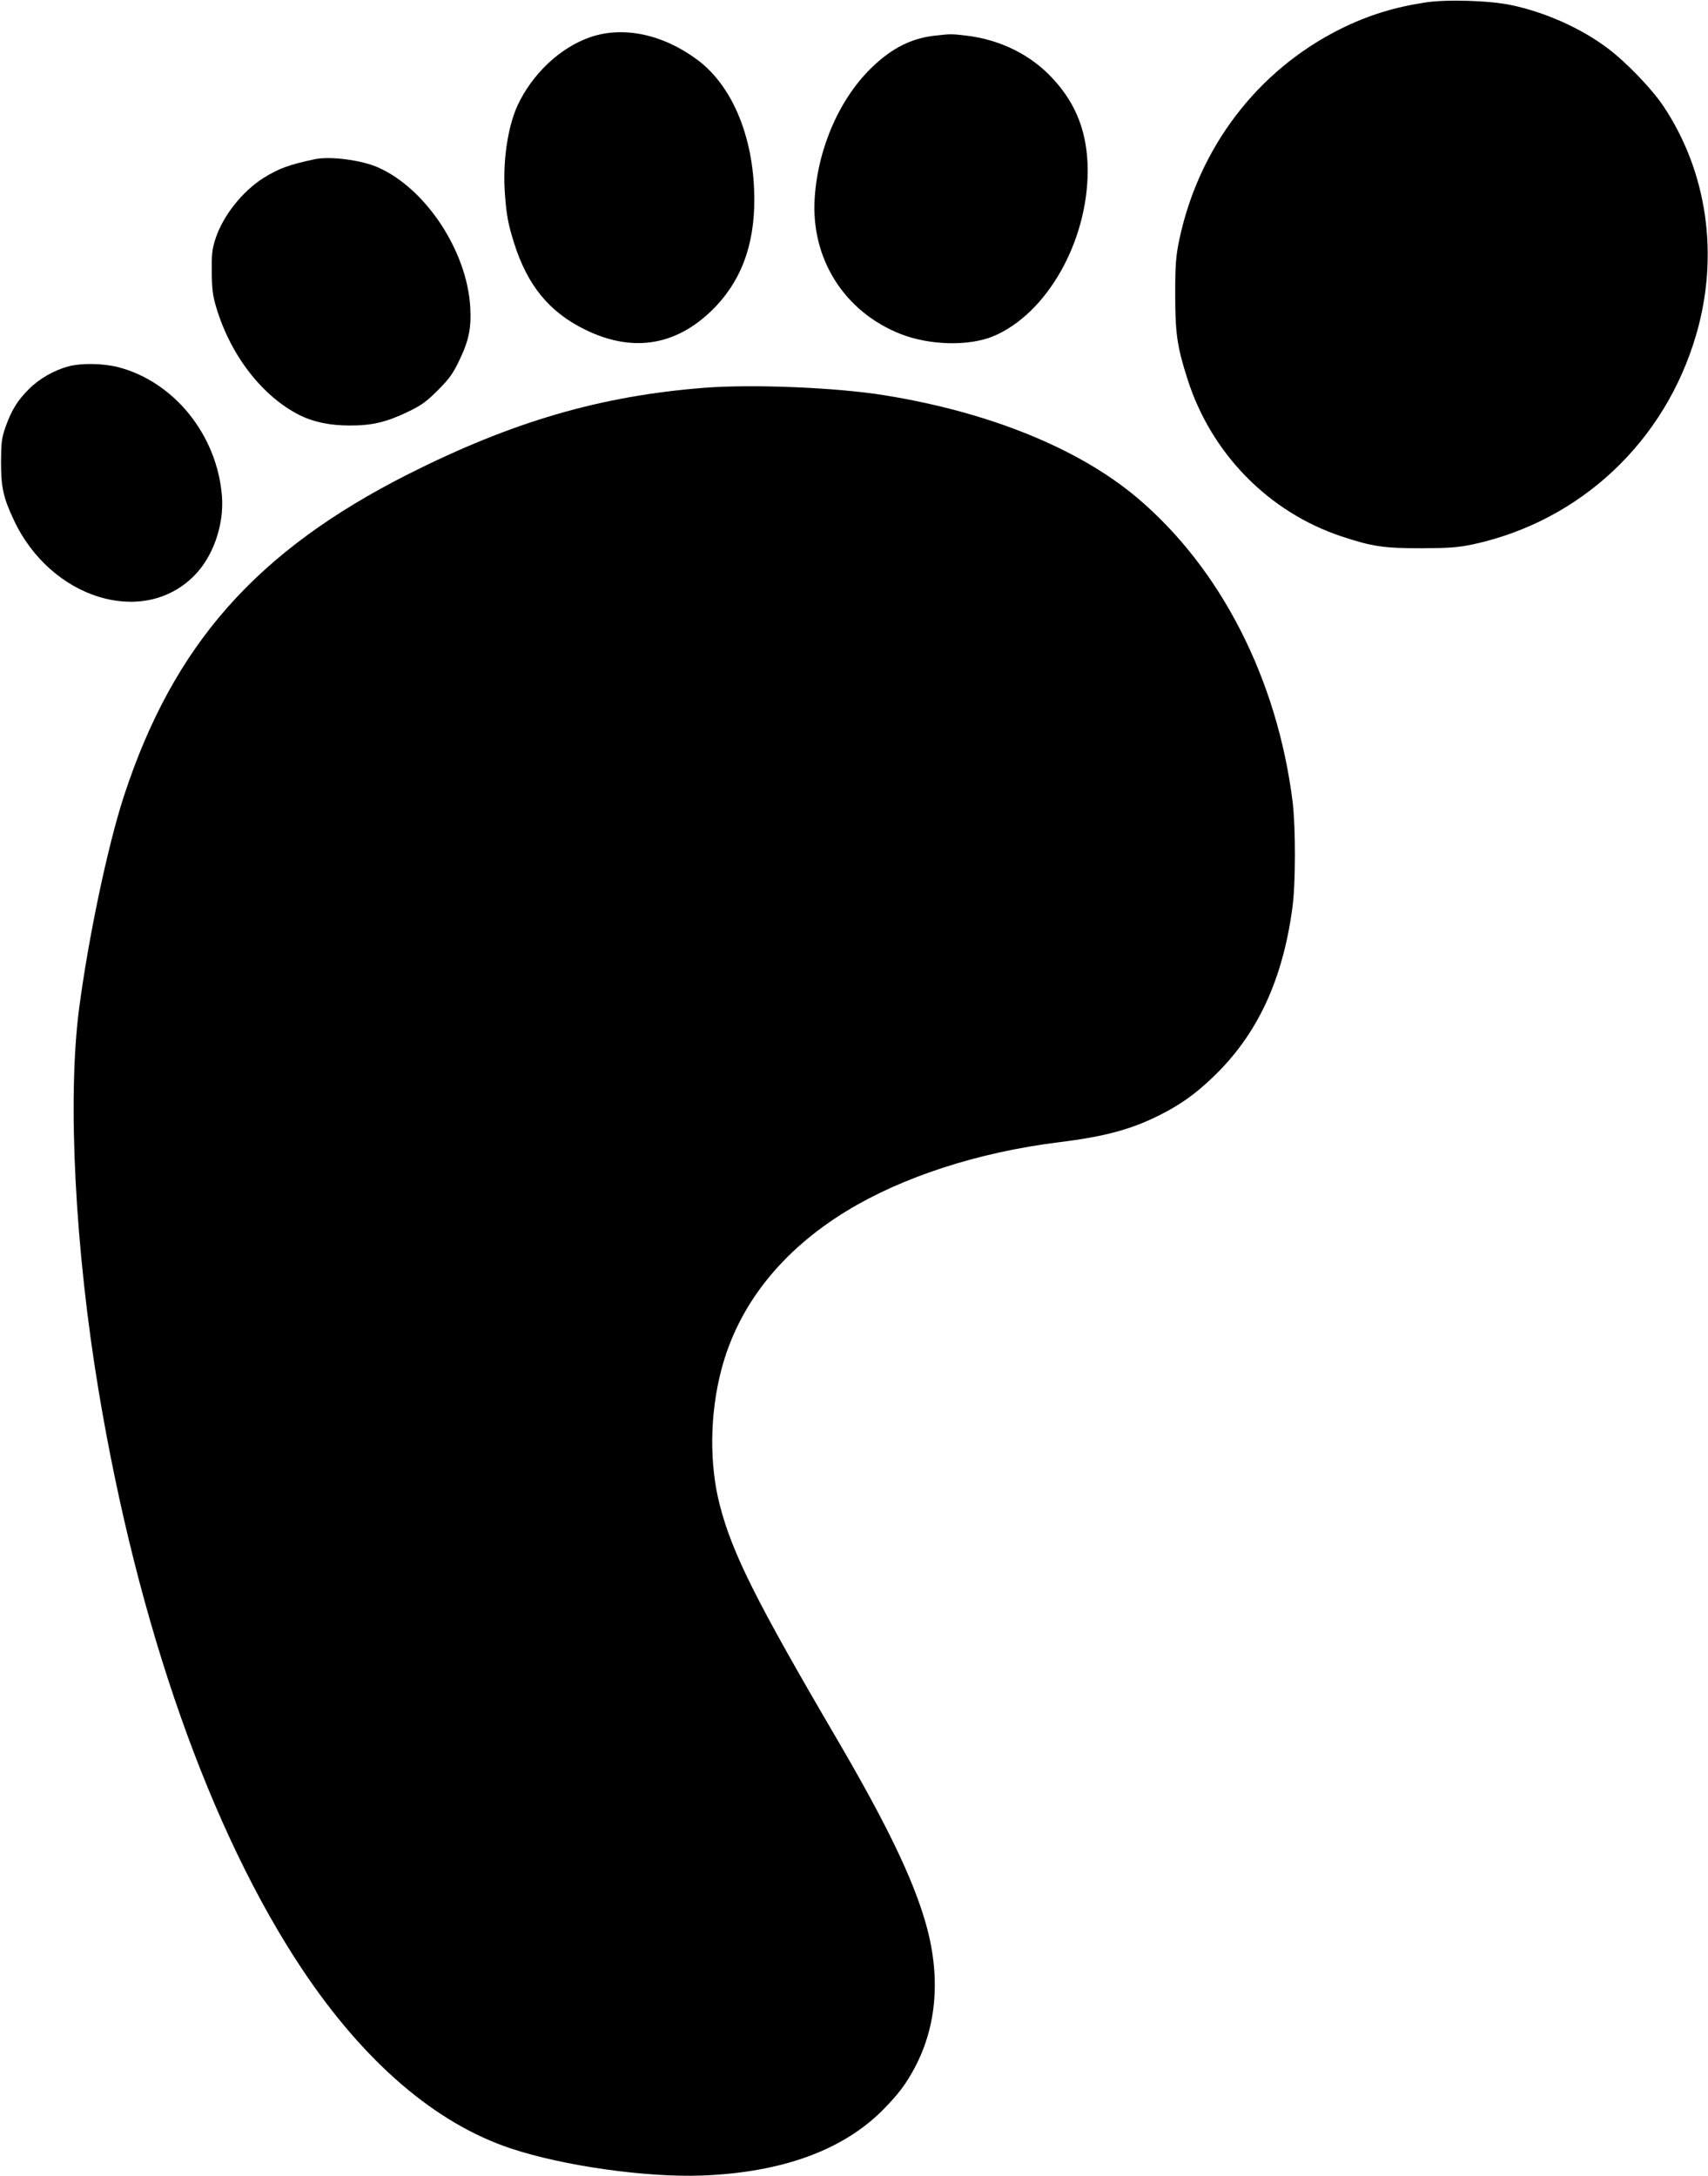
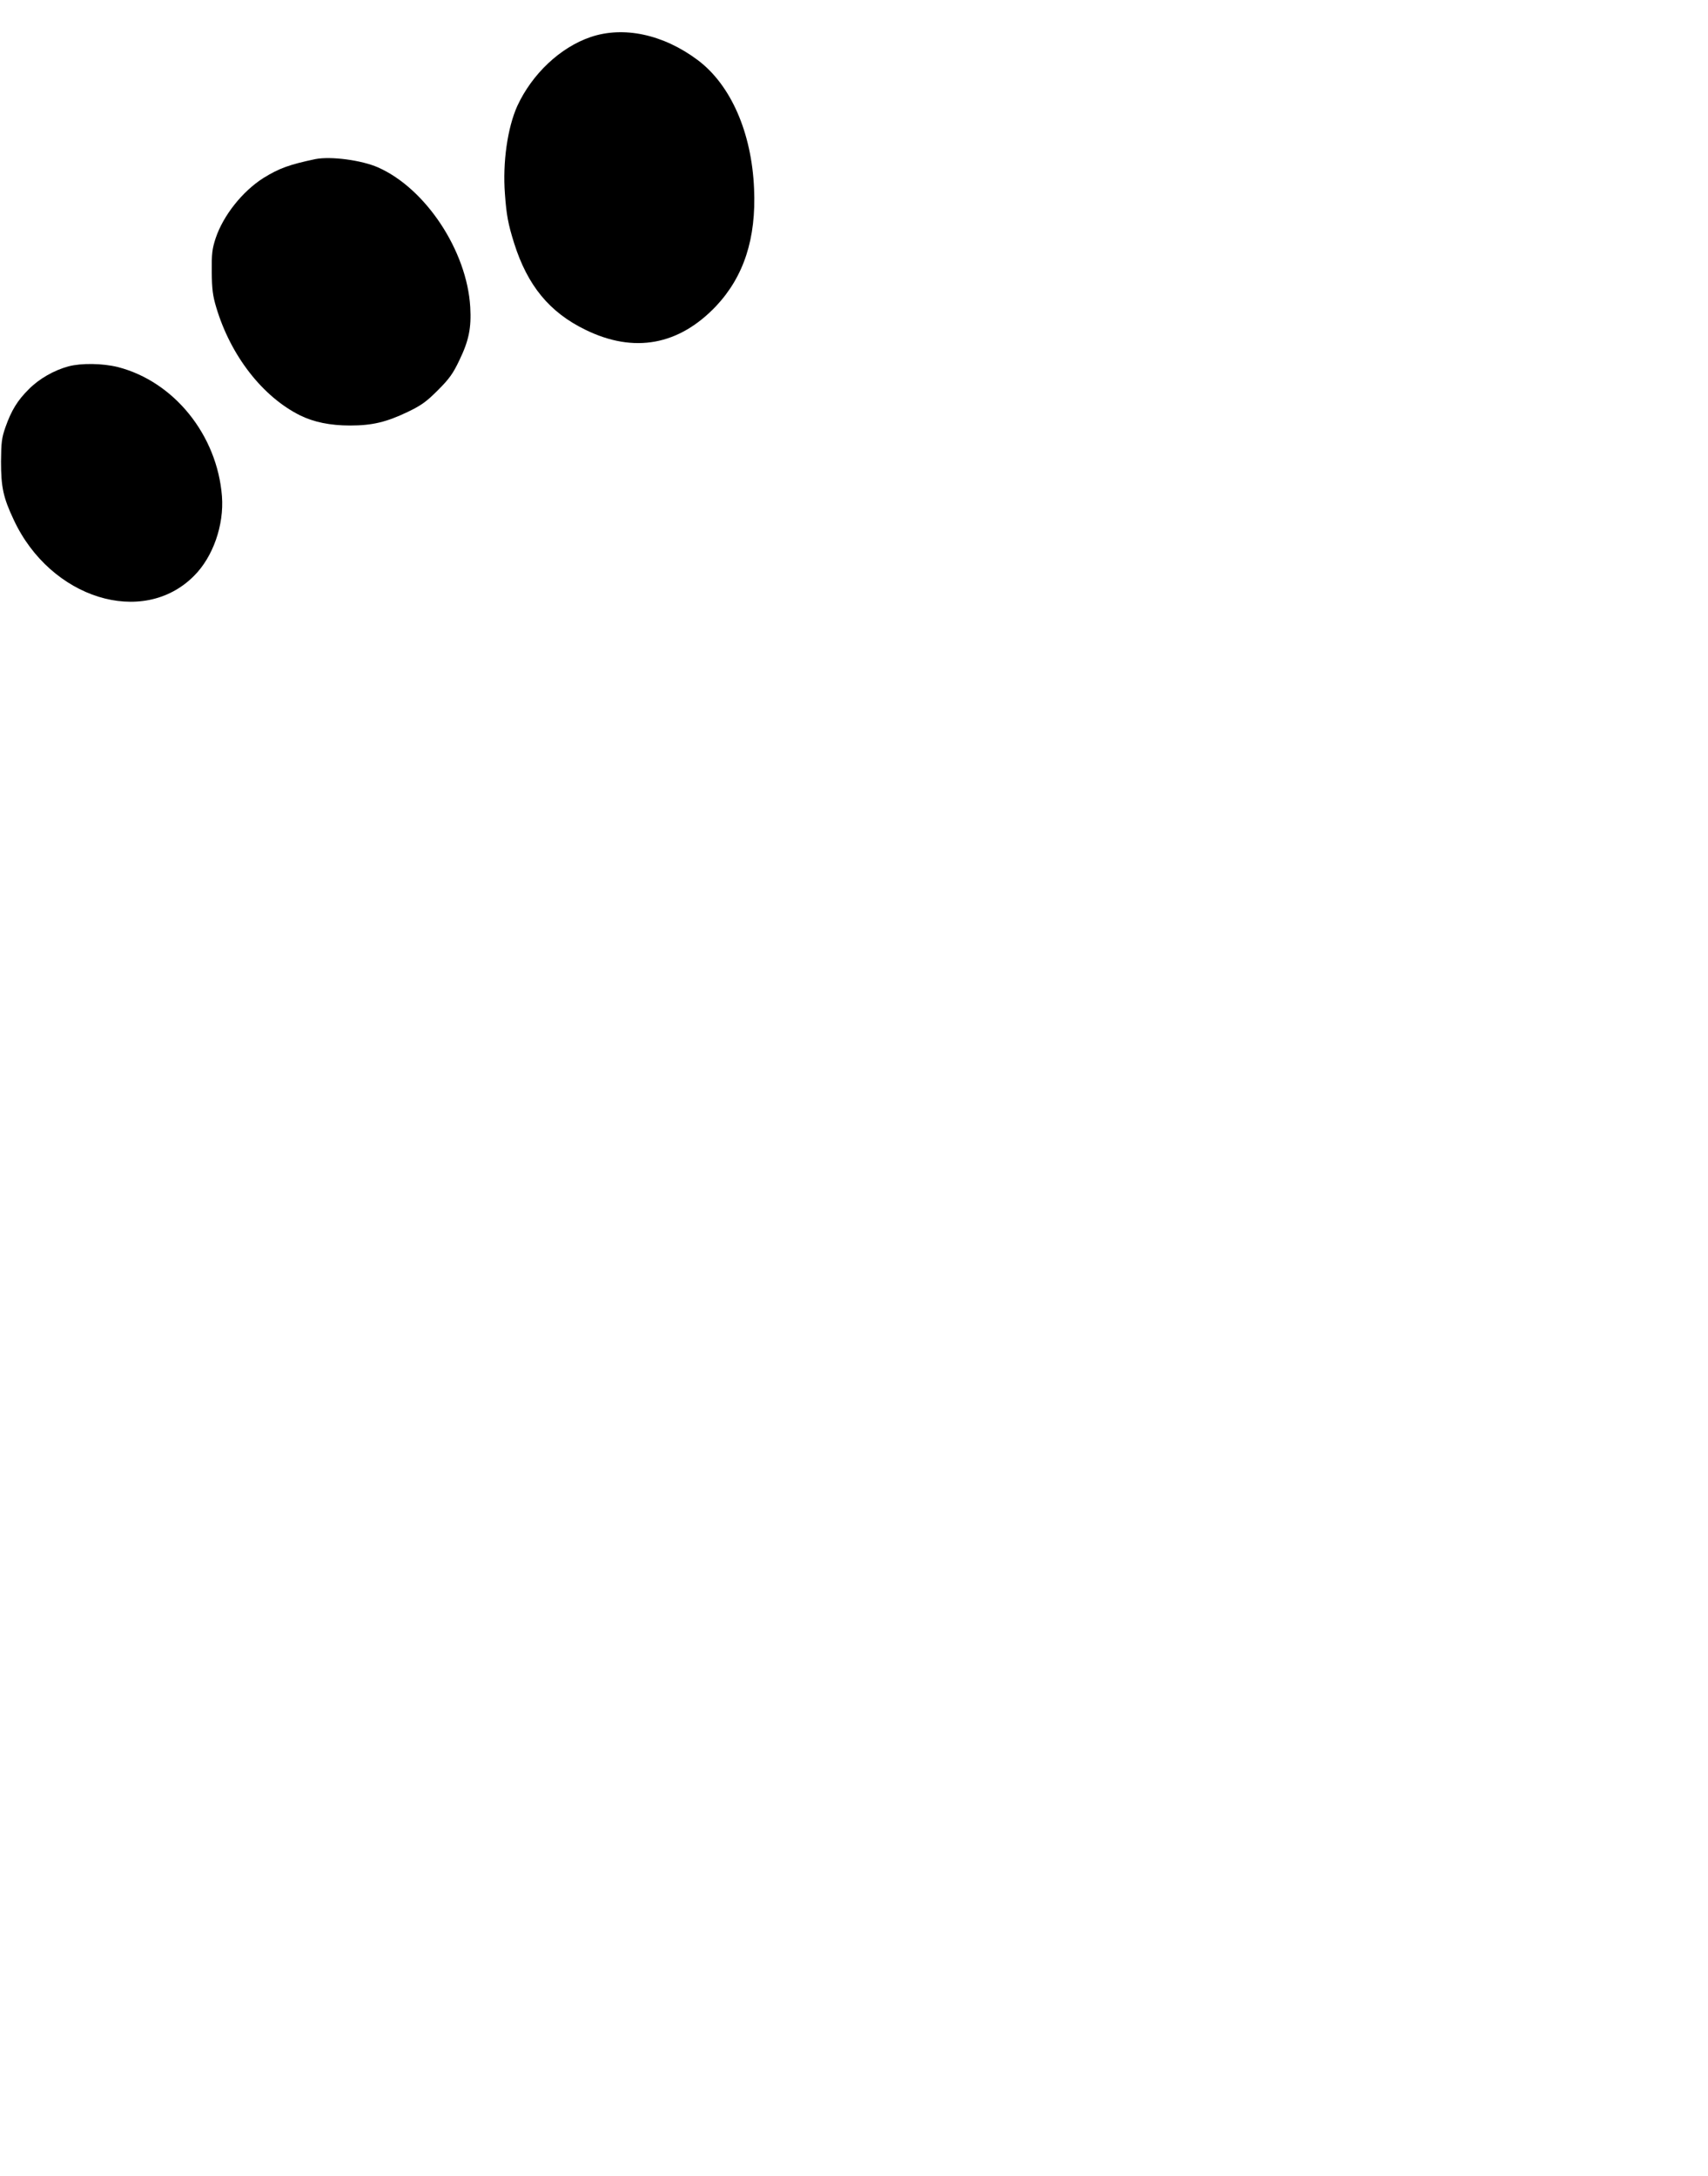
<svg xmlns="http://www.w3.org/2000/svg" version="1.0" width="1005pt" height="1280pt" viewBox="0 0 1005 1280" preserveAspectRatio="xMidYMid meet">
  <g transform="translate(0,1280) scale(0.1,-0.1)" fill="#000000" stroke="none">
-     <path d="M8384 12785 c-183 -28 -337 -76 -498 -156 -487 -243 -834 -698 -948 -1244 -19 -94 -23 -141 -23 -315 0 -231 11 -308 72 -499 139 -438 477 -783 906 -926 181 -60 249 -70 472 -70 168 1 216 5 302 23 633 137 1131 605 1314 1235 135 465 65 955 -193 1342 -68 102 -219 259 -327 340 -156 118 -368 213 -569 255 -128 27 -381 35 -508 15z" />
    <path d="M3475 12582 c-179 -61 -344 -217 -431 -405 -58 -129 -87 -332 -73 -517 9 -126 19 -178 54 -290 79 -250 208 -407 420 -510 286 -140 550 -91 769 140 163 174 236 397 223 690 -14 331 -137 611 -332 757 -202 151 -436 201 -630 135z" />
-     <path d="M5498 12590 c-135 -16 -245 -71 -359 -178 -194 -182 -325 -476 -345 -773 -25 -359 173 -673 506 -804 171 -67 402 -72 544 -13 315 131 557 557 556 977 -1 215 -64 385 -202 535 -128 141 -307 231 -508 256 -92 11 -94 11 -192 0z" />
    <path d="M1855 11864 c-152 -32 -213 -54 -305 -111 -124 -79 -236 -220 -281 -354 -21 -64 -24 -92 -23 -199 1 -103 6 -140 27 -210 85 -283 272 -523 492 -633 81 -40 178 -60 295 -60 130 0 214 20 339 80 79 38 109 59 177 127 68 68 90 99 127 177 56 116 71 190 64 312 -19 331 -262 698 -542 822 -97 43 -279 67 -370 49z" />
    <path d="M403 10645 c-85 -23 -173 -73 -233 -134 -67 -66 -103 -125 -138 -224 -22 -63 -25 -89 -26 -202 0 -150 13 -212 75 -343 216 -463 759 -632 1060 -330 112 111 178 299 165 469 -28 360 -282 675 -613 760 -90 22 -214 24 -290 4z" />
-     <path d="M4145 10519 c-613 -48 -1130 -199 -1745 -509 -892 -452 -1378 -1001 -1670 -1890 -96 -293 -210 -836 -265 -1256 -69 -533 -23 -1417 116 -2249 230 -1379 656 -2587 1198 -3400 364 -545 784 -906 1228 -1053 306 -102 793 -171 1123 -159 472 18 831 149 1068 389 89 91 132 148 182 241 134 249 157 545 65 861 -76 262 -231 582 -523 1081 -470 802 -613 1087 -686 1369 -63 241 -60 537 8 797 99 380 352 700 738 936 330 201 774 345 1248 404 268 33 425 75 592 159 122 61 211 124 315 224 261 249 411 571 468 1000 19 142 19 467 1 618 -90 724 -424 1376 -916 1791 -343 289 -870 503 -1486 602 -285 46 -775 66 -1059 44z" />
+     <path d="M4145 10519 z" />
  </g>
</svg>